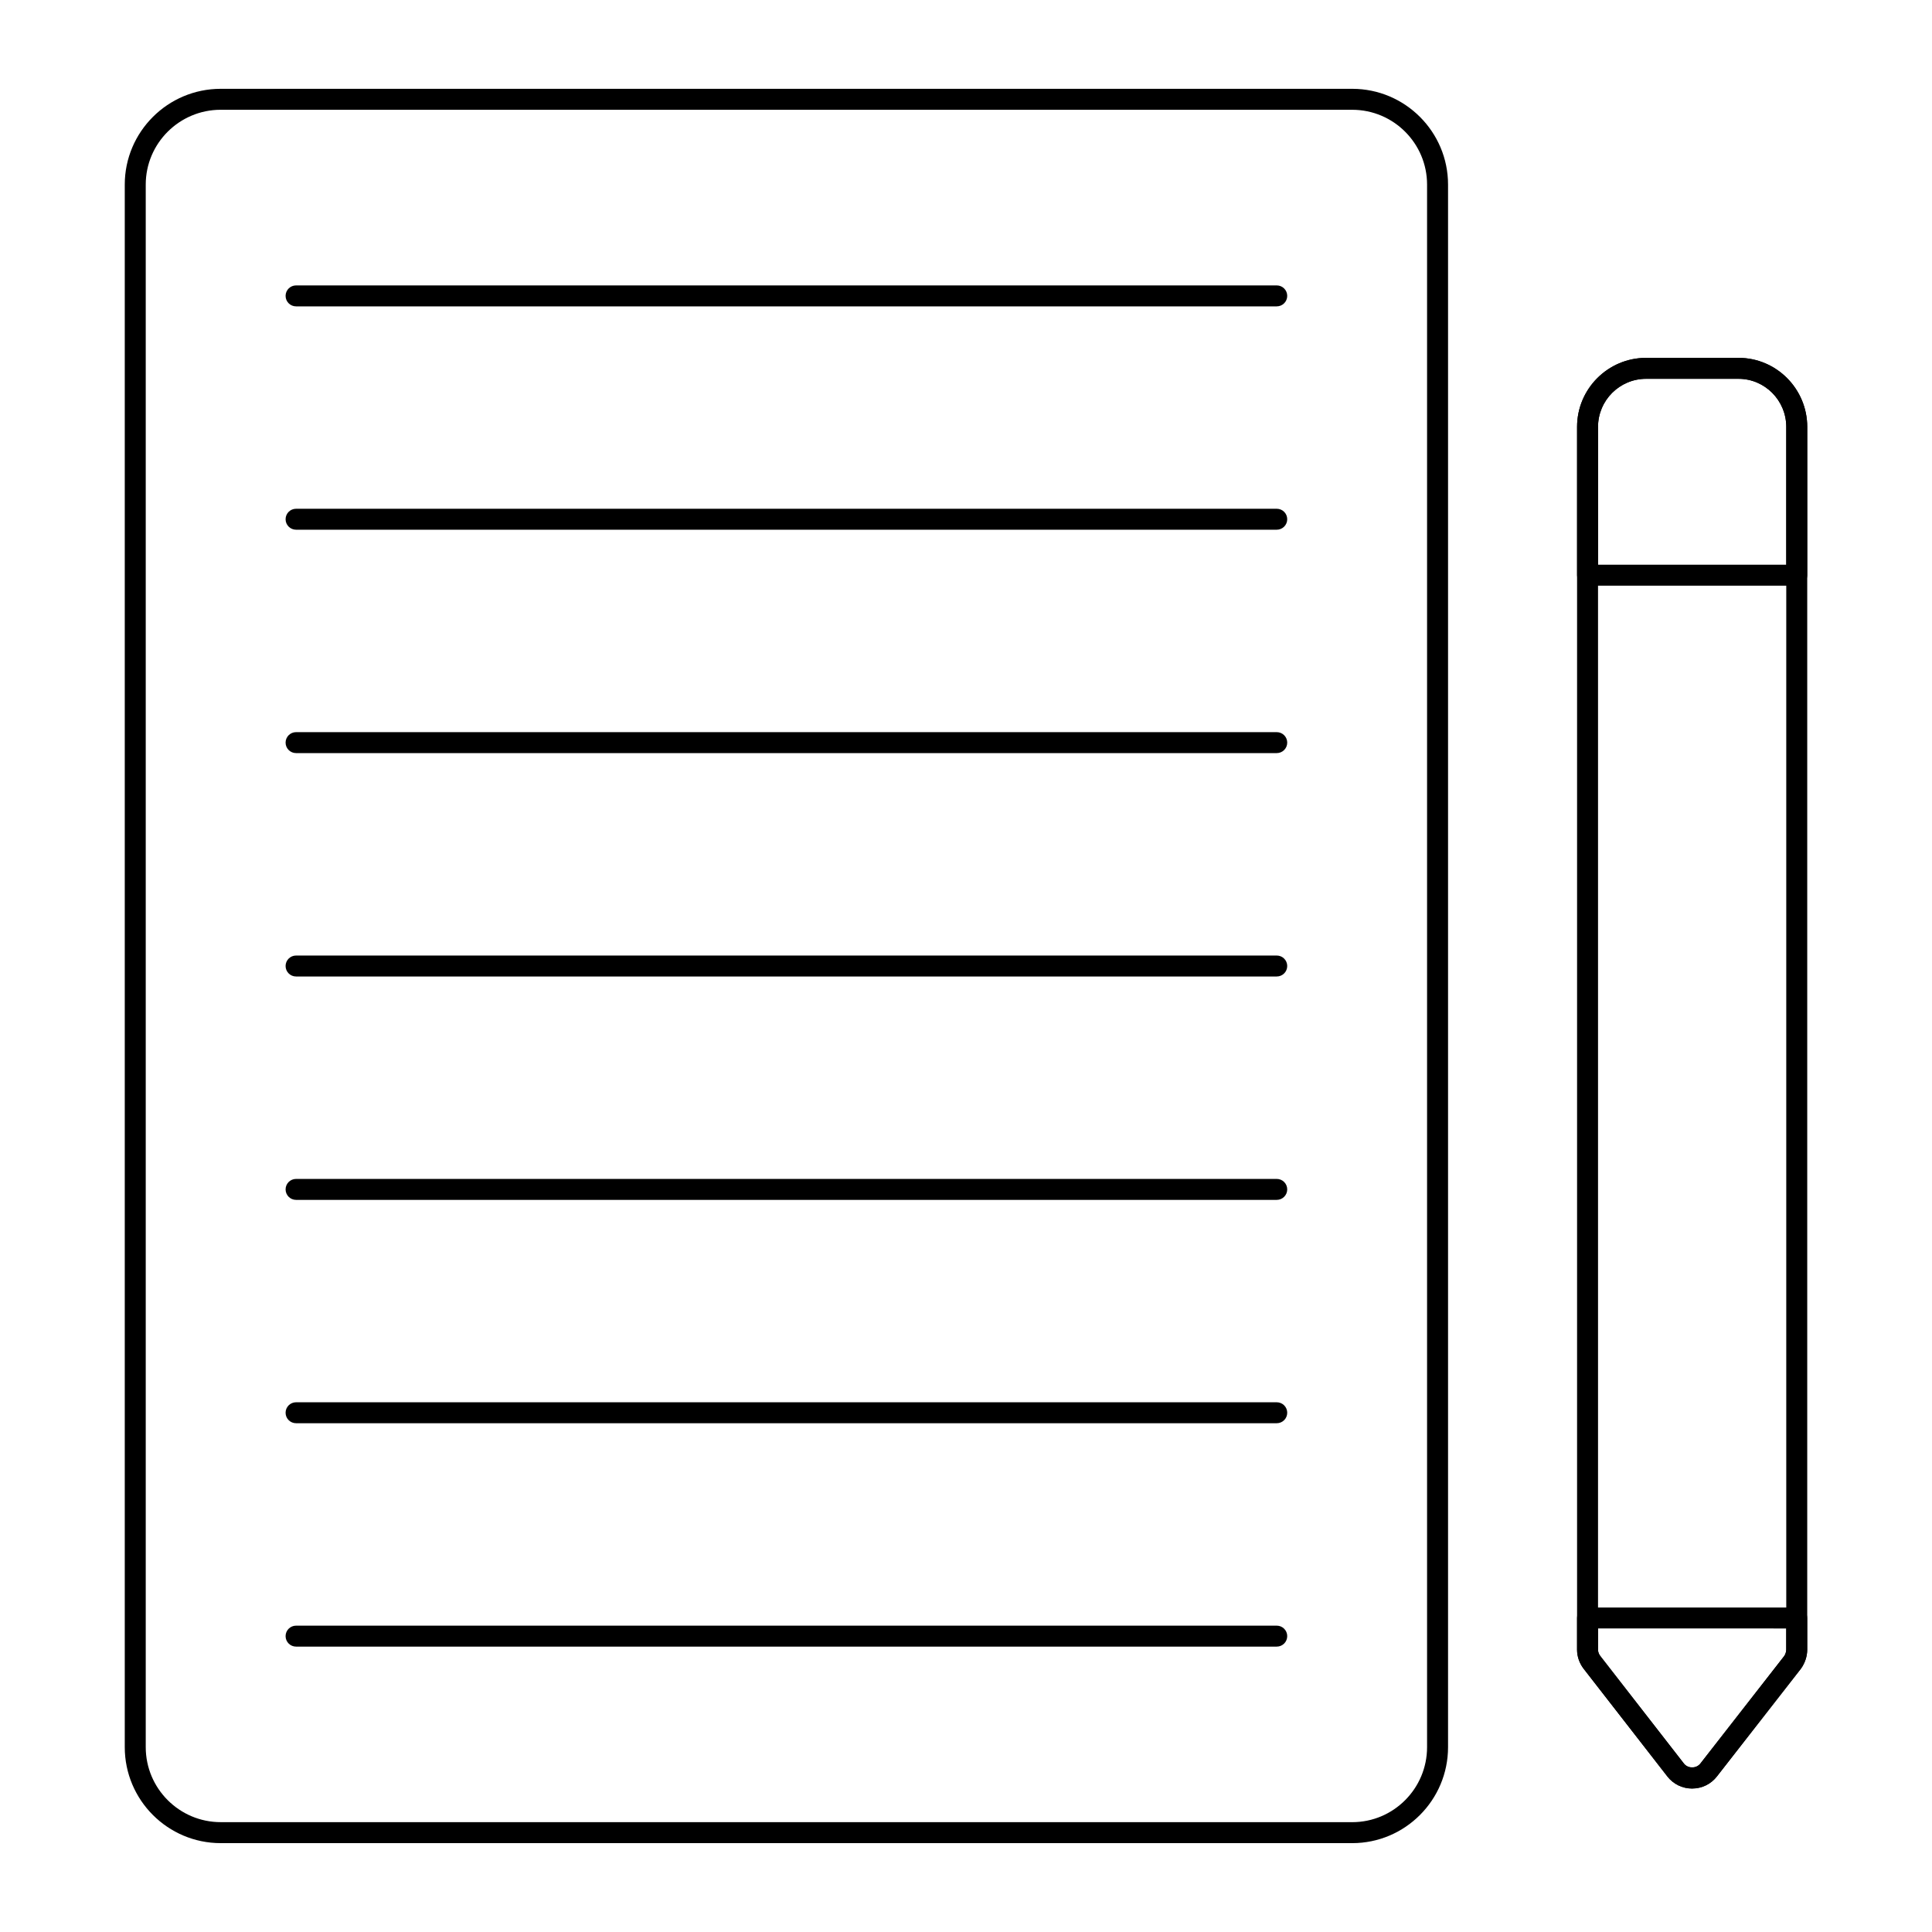
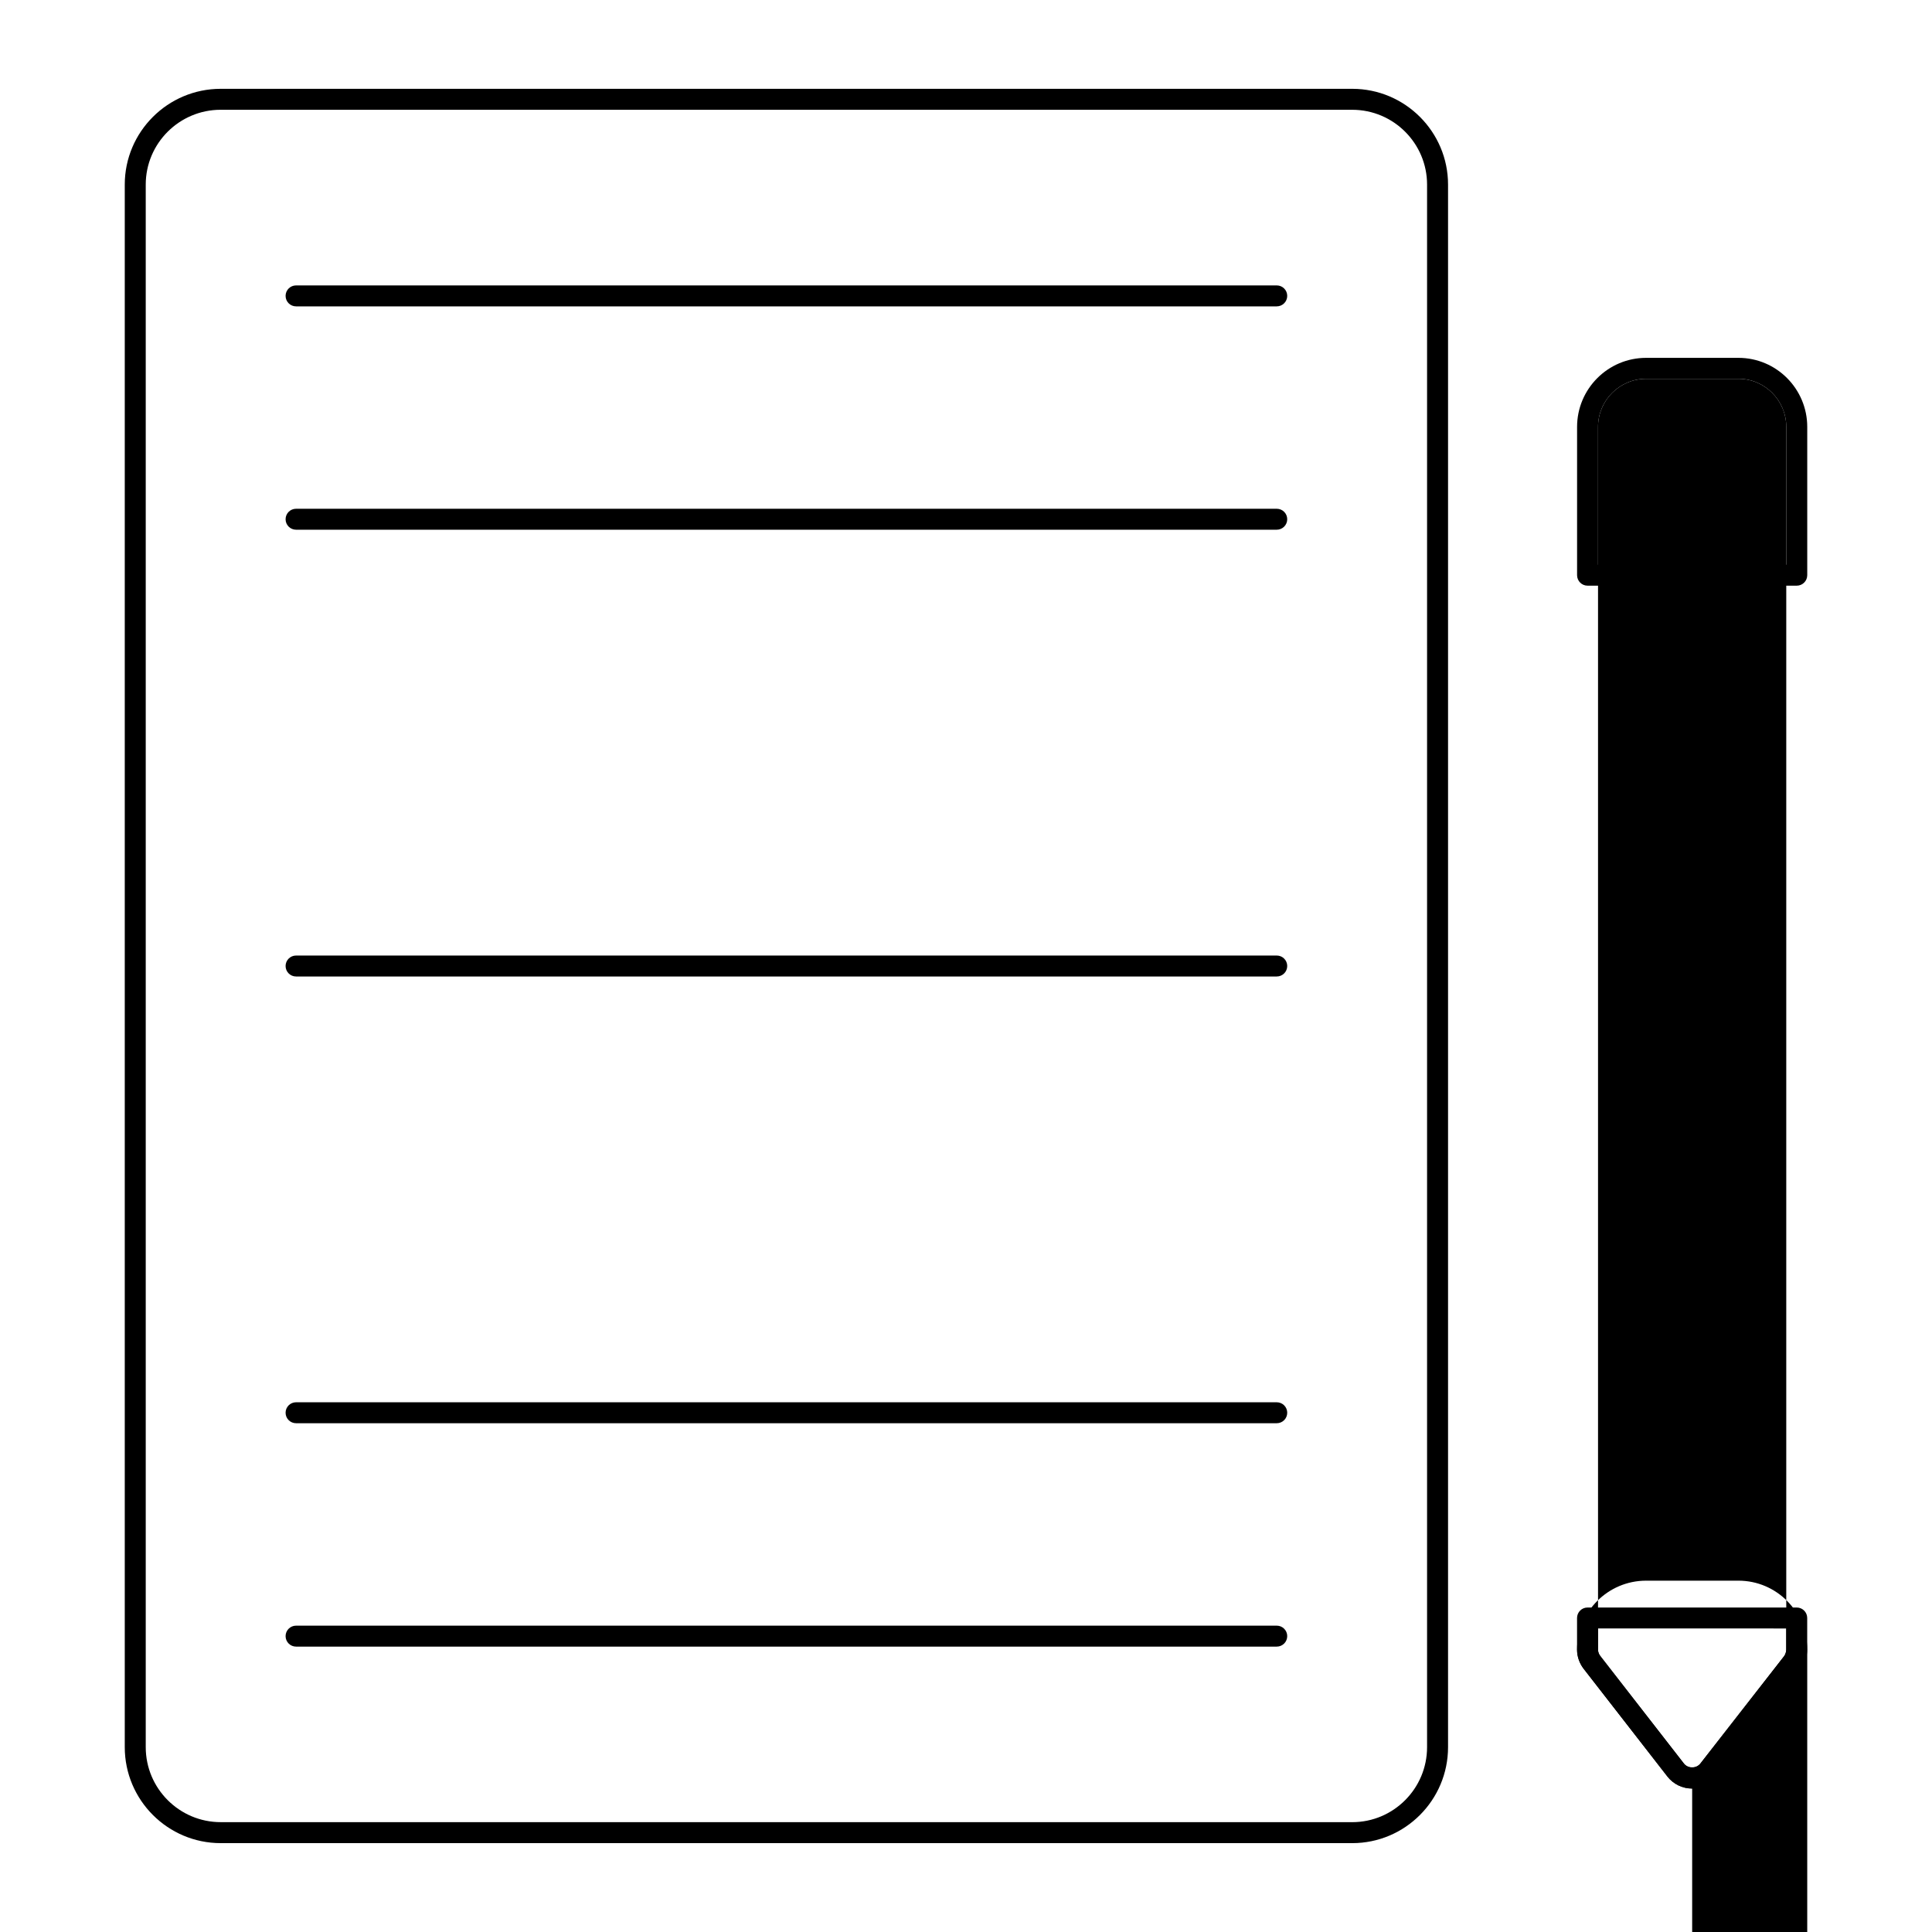
<svg xmlns="http://www.w3.org/2000/svg" fill="#000000" width="800px" height="800px" version="1.1" viewBox="144 144 512 512">
  <g>
    <path d="m502.36 632.45h-299.87c-14.02 0-25.426-11.41-25.426-25.434v-414.1c0-13.992 11.406-25.379 25.426-25.379h299.87c13.996 0 25.387 11.387 25.387 25.383v414.1c0 14.02-11.391 25.43-25.387 25.43zm-299.87-459.36c-10.953 0-19.867 8.891-19.867 19.824v414.1c0 10.961 8.914 19.875 19.867 19.875l299.87 0.004c10.934 0 19.828-8.914 19.828-19.875v-414.1c0-10.934-8.895-19.824-19.828-19.824z" />
-     <path d="m592.44 617.98c-2.594 0-4.988-1.172-6.574-3.211l-22.129-28.465c-1.156-1.469-1.797-3.293-1.797-5.121v-324.06c0-10.086 8.203-18.289 18.289-18.289h24.488c10.047 0 18.219 8.203 18.219 18.289v324.05c0 1.738-0.586 3.516-1.645 5.019l-22.281 28.57c-1.582 2.039-3.977 3.211-6.57 3.211zm-12.211-373.59c-7.023 0-12.734 5.715-12.734 12.734v324.05c0 0.586 0.219 1.195 0.617 1.699l22.141 28.477c1.051 1.348 3.324 1.34 4.367 0.008l22.207-28.477c0.32-0.457 0.551-1.121 0.551-1.707v-324.05c0-7.019-5.68-12.734-12.66-12.734z" />
+     <path d="m592.44 617.98c-2.594 0-4.988-1.172-6.574-3.211l-22.129-28.465c-1.156-1.469-1.797-3.293-1.797-5.121c0-10.086 8.203-18.289 18.289-18.289h24.488c10.047 0 18.219 8.203 18.219 18.289v324.05c0 1.738-0.586 3.516-1.645 5.019l-22.281 28.57c-1.582 2.039-3.977 3.211-6.57 3.211zm-12.211-373.59c-7.023 0-12.734 5.715-12.734 12.734v324.05c0 0.586 0.219 1.195 0.617 1.699l22.141 28.477c1.051 1.348 3.324 1.34 4.367 0.008l22.207-28.477c0.32-0.457 0.551-1.121 0.551-1.707v-324.05c0-7.019-5.68-12.734-12.66-12.734z" />
    <path d="m592.43 617.98h-0.004c-2.598 0-4.988-1.172-6.566-3.211l-22.133-28.465c-1.156-1.484-1.793-3.305-1.793-5.121v-8.398c0-1.535 1.246-2.777 2.777-2.777h55.441c1.535 0 2.777 1.246 2.777 2.777v8.398c0 1.738-0.586 3.523-1.652 5.019l-22.277 28.57c-1.578 2.035-3.973 3.207-6.57 3.207zm-24.941-42.422v5.621c0 0.586 0.219 1.195 0.621 1.707l22.137 28.473c0.523 0.68 1.316 1.062 2.18 1.062 0.867 0 1.66-0.383 2.18-1.055l22.207-28.477c0.324-0.465 0.555-1.121 0.555-1.707v-5.621z" />
    <path d="m620.16 299.21h-55.441c-1.535 0-2.777-1.246-2.777-2.777v-39.301c0-10.086 8.203-18.297 18.289-18.297h24.488c10.047 0 18.219 8.211 18.219 18.297v39.301c0 1.531-1.246 2.777-2.777 2.777zm-52.664-5.559h49.883v-36.523c0-7.027-5.68-12.742-12.66-12.742h-24.488c-7.023 0-12.734 5.715-12.734 12.742z" />
    <path d="m482.35 225.19h-259.89c-1.535 0-2.777-1.246-2.777-2.777 0-1.535 1.246-2.777 2.777-2.777h259.89c1.535 0 2.777 1.246 2.777 2.777s-1.242 2.777-2.777 2.777z" />
    <path d="m482.35 284.38h-259.89c-1.535 0-2.777-1.246-2.777-2.777 0-1.535 1.246-2.777 2.777-2.777h259.89c1.535 0 2.777 1.246 2.777 2.777s-1.242 2.777-2.777 2.777z" />
-     <path d="m482.35 343.58h-259.89c-1.535 0-2.777-1.246-2.777-2.777 0-1.535 1.246-2.777 2.777-2.777h259.89c1.535 0 2.777 1.246 2.777 2.777s-1.242 2.777-2.777 2.777z" />
    <path d="m482.35 402.78h-259.89c-1.535 0-2.777-1.246-2.777-2.777 0-1.535 1.246-2.777 2.777-2.777h259.89c1.535 0 2.777 1.246 2.777 2.777s-1.242 2.777-2.777 2.777z" />
-     <path d="m482.35 461.98h-259.89c-1.535 0-2.777-1.246-2.777-2.777 0-1.535 1.246-2.777 2.777-2.777h259.89c1.535 0 2.777 1.246 2.777 2.777s-1.242 2.777-2.777 2.777z" />
    <path d="m482.35 521.17h-259.89c-1.535 0-2.777-1.246-2.777-2.777 0-1.535 1.246-2.777 2.777-2.777h259.89c1.535 0 2.777 1.246 2.777 2.777 0 1.535-1.242 2.777-2.777 2.777z" />
    <path d="m482.35 580.37h-259.89c-1.535 0-2.777-1.246-2.777-2.777 0-1.535 1.246-2.777 2.777-2.777h259.89c1.535 0 2.777 1.246 2.777 2.777 0 1.535-1.242 2.777-2.777 2.777z" />
  </g>
</svg>